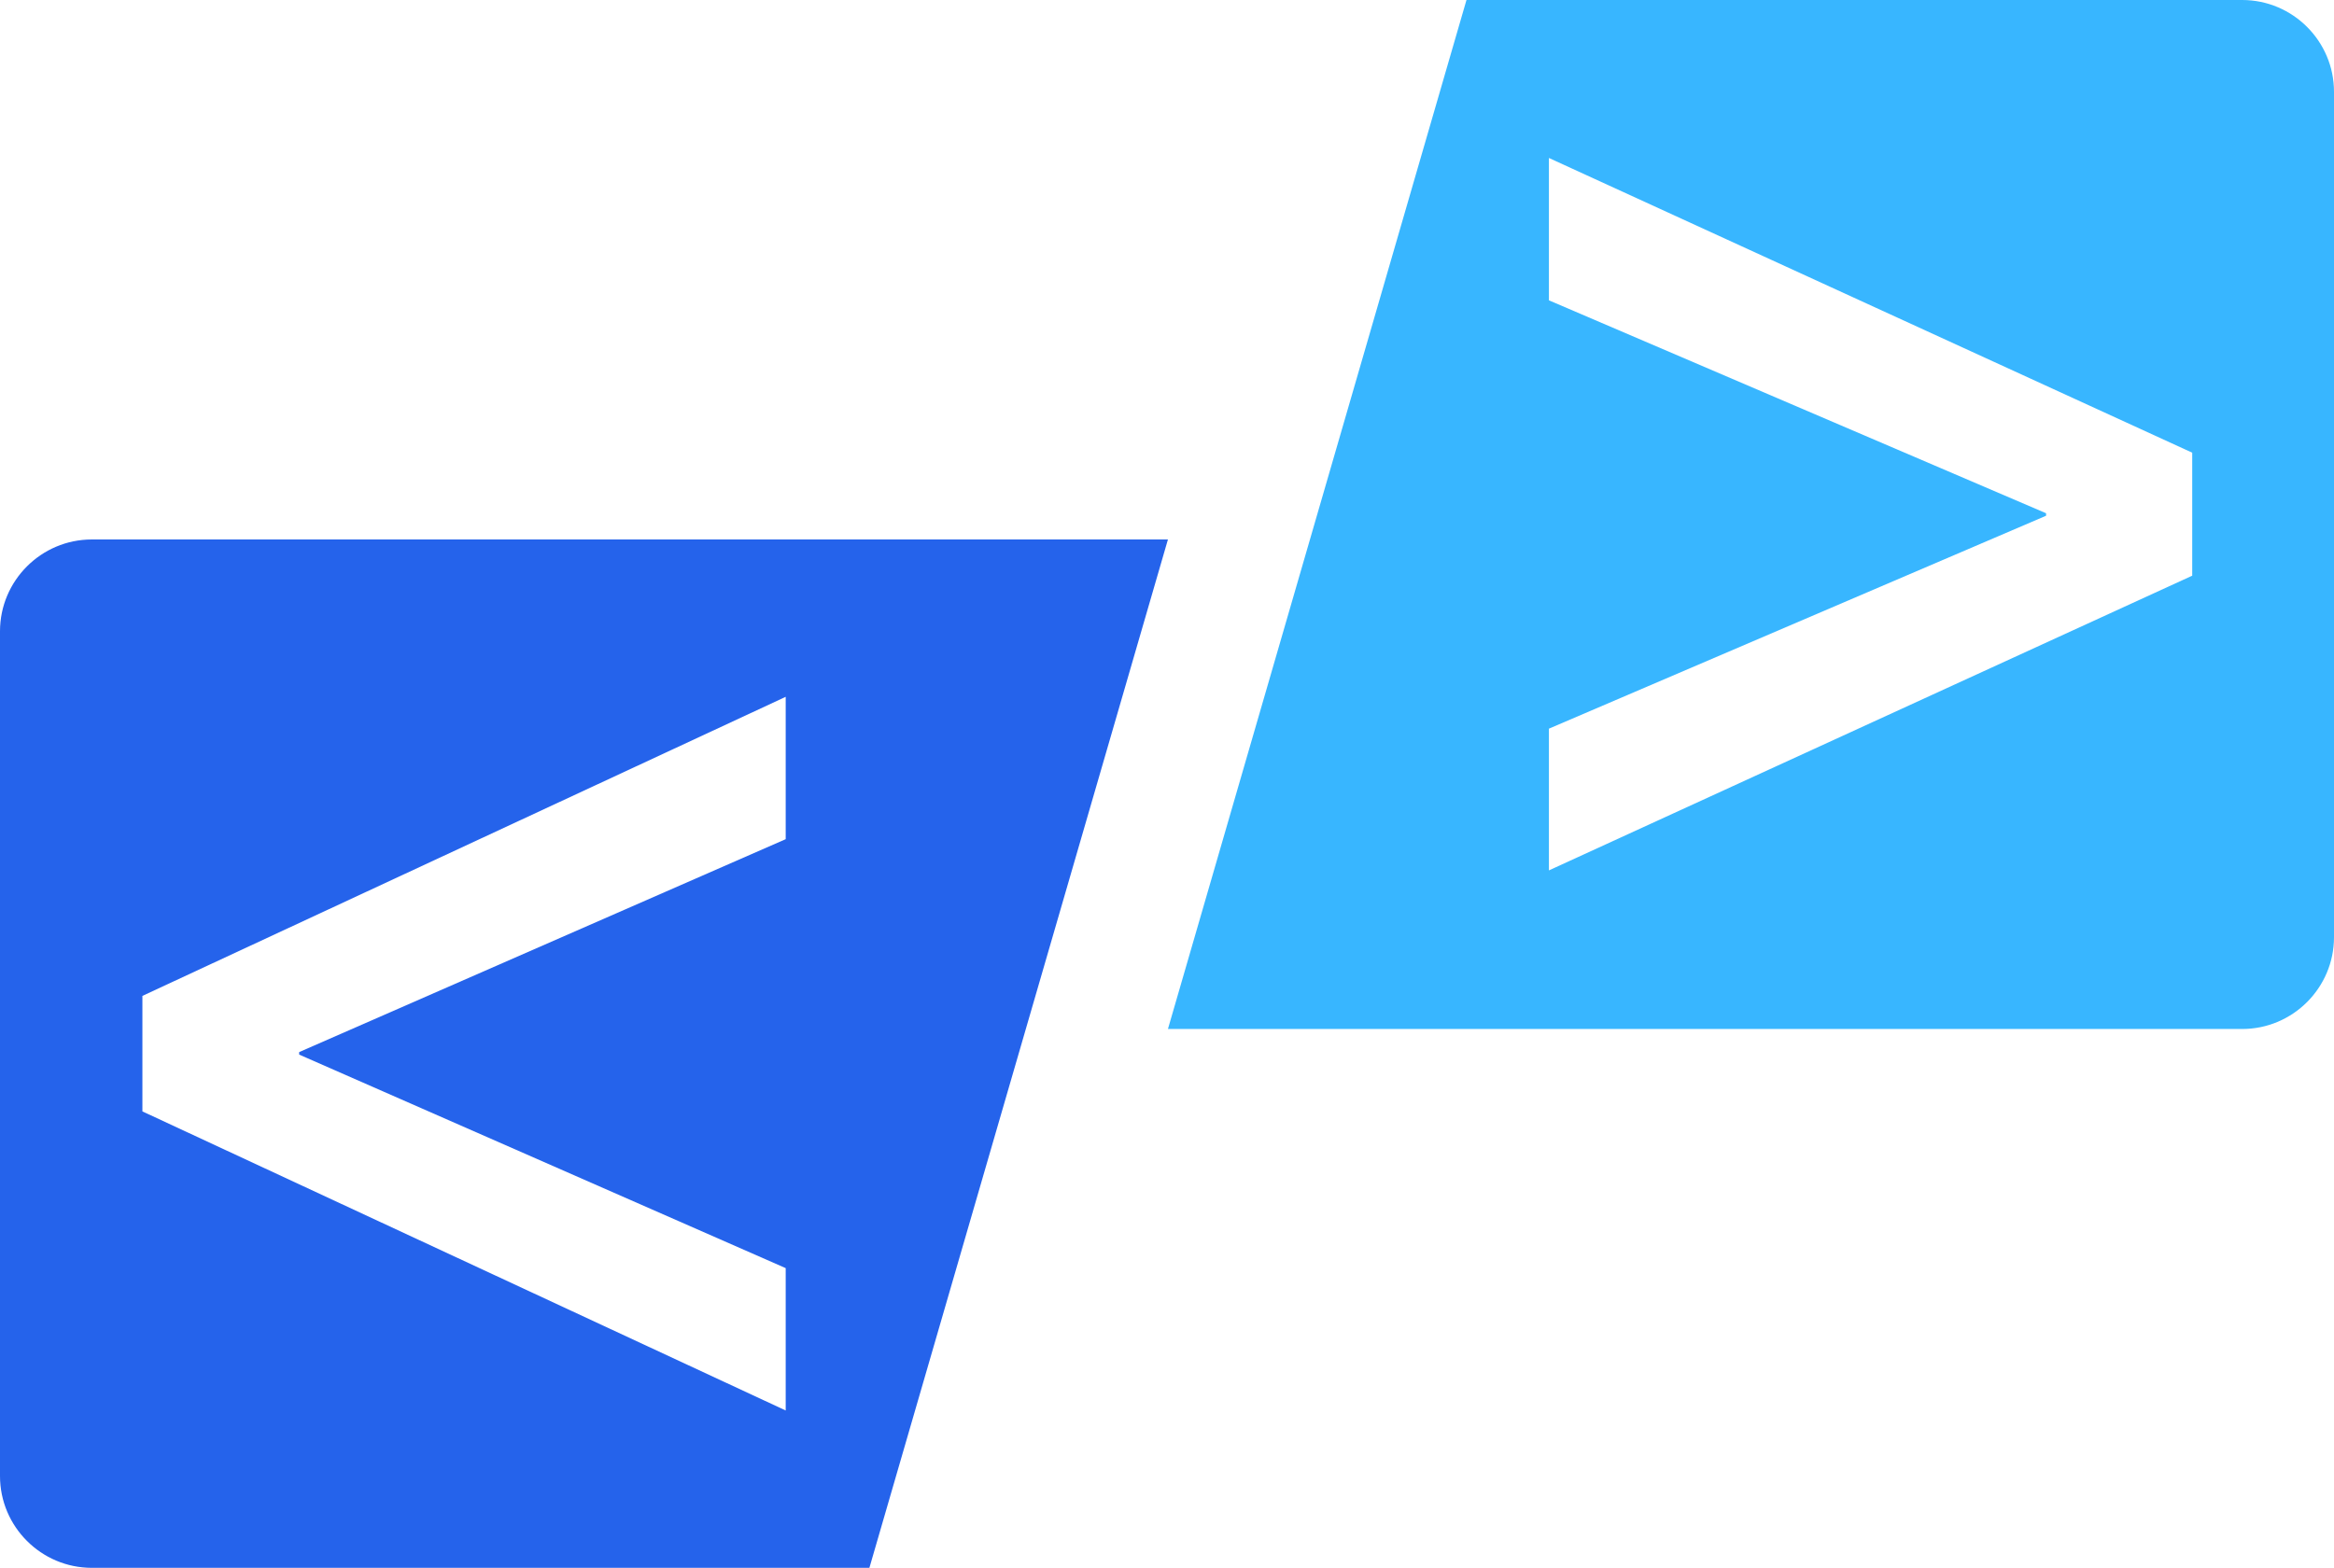
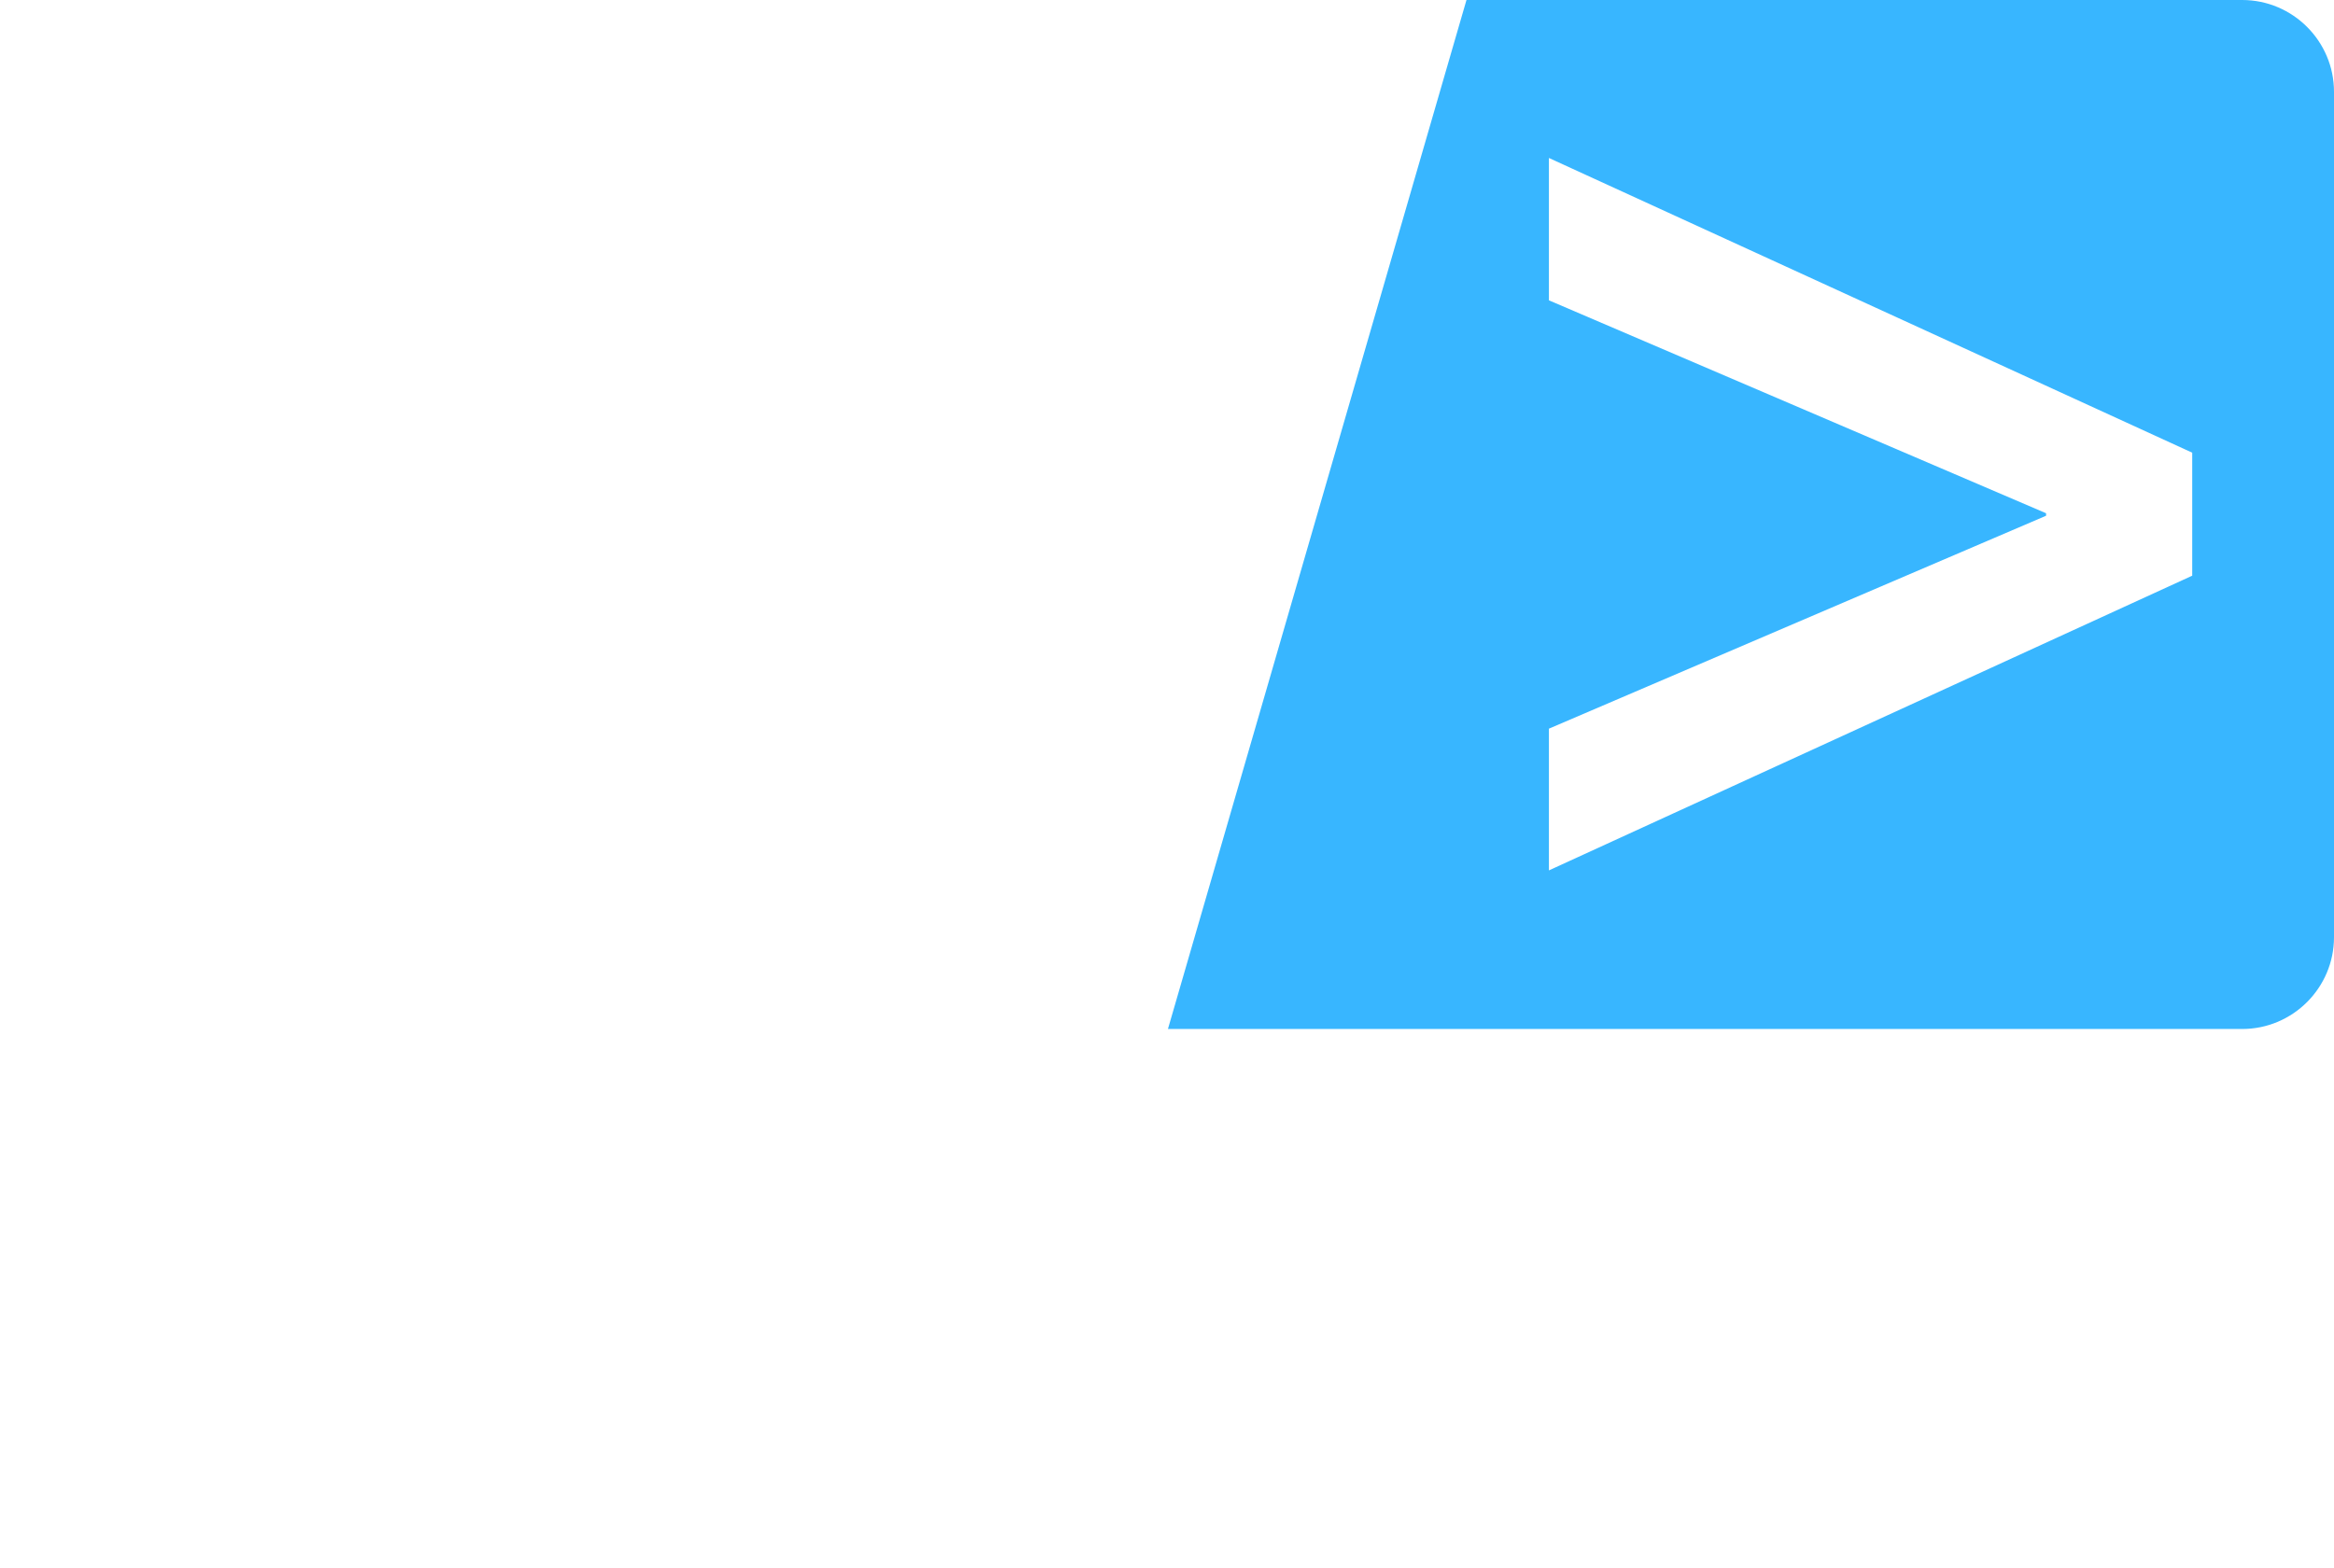
<svg xmlns="http://www.w3.org/2000/svg" viewBox="0 0 373.7 251.1">
-   <path fill="#2563eb" d="M125.8 203.1v22.8L22.8 178v-18.5l103-47.9v22.8l-77.9 34.1v.4l77.9 34.2ZM187 86.4H14.7C6.6 86.4 0 93 0 101.1v135.3c0 8.1 6.6 14.7 14.7 14.7h124.5L187 86.4" />
  <path fill="#38b6ff" d="m351 92.2-103 47.2v-22.7l79.6-34.1v-.4L248 48.1V25.3l103 47.2v19.7ZM234.8 0 187 164.8h172c8.1 0 14.7-6.6 14.7-14.7V14.7C373.7 6.6 367.1 0 359 0H234.8" />
</svg>